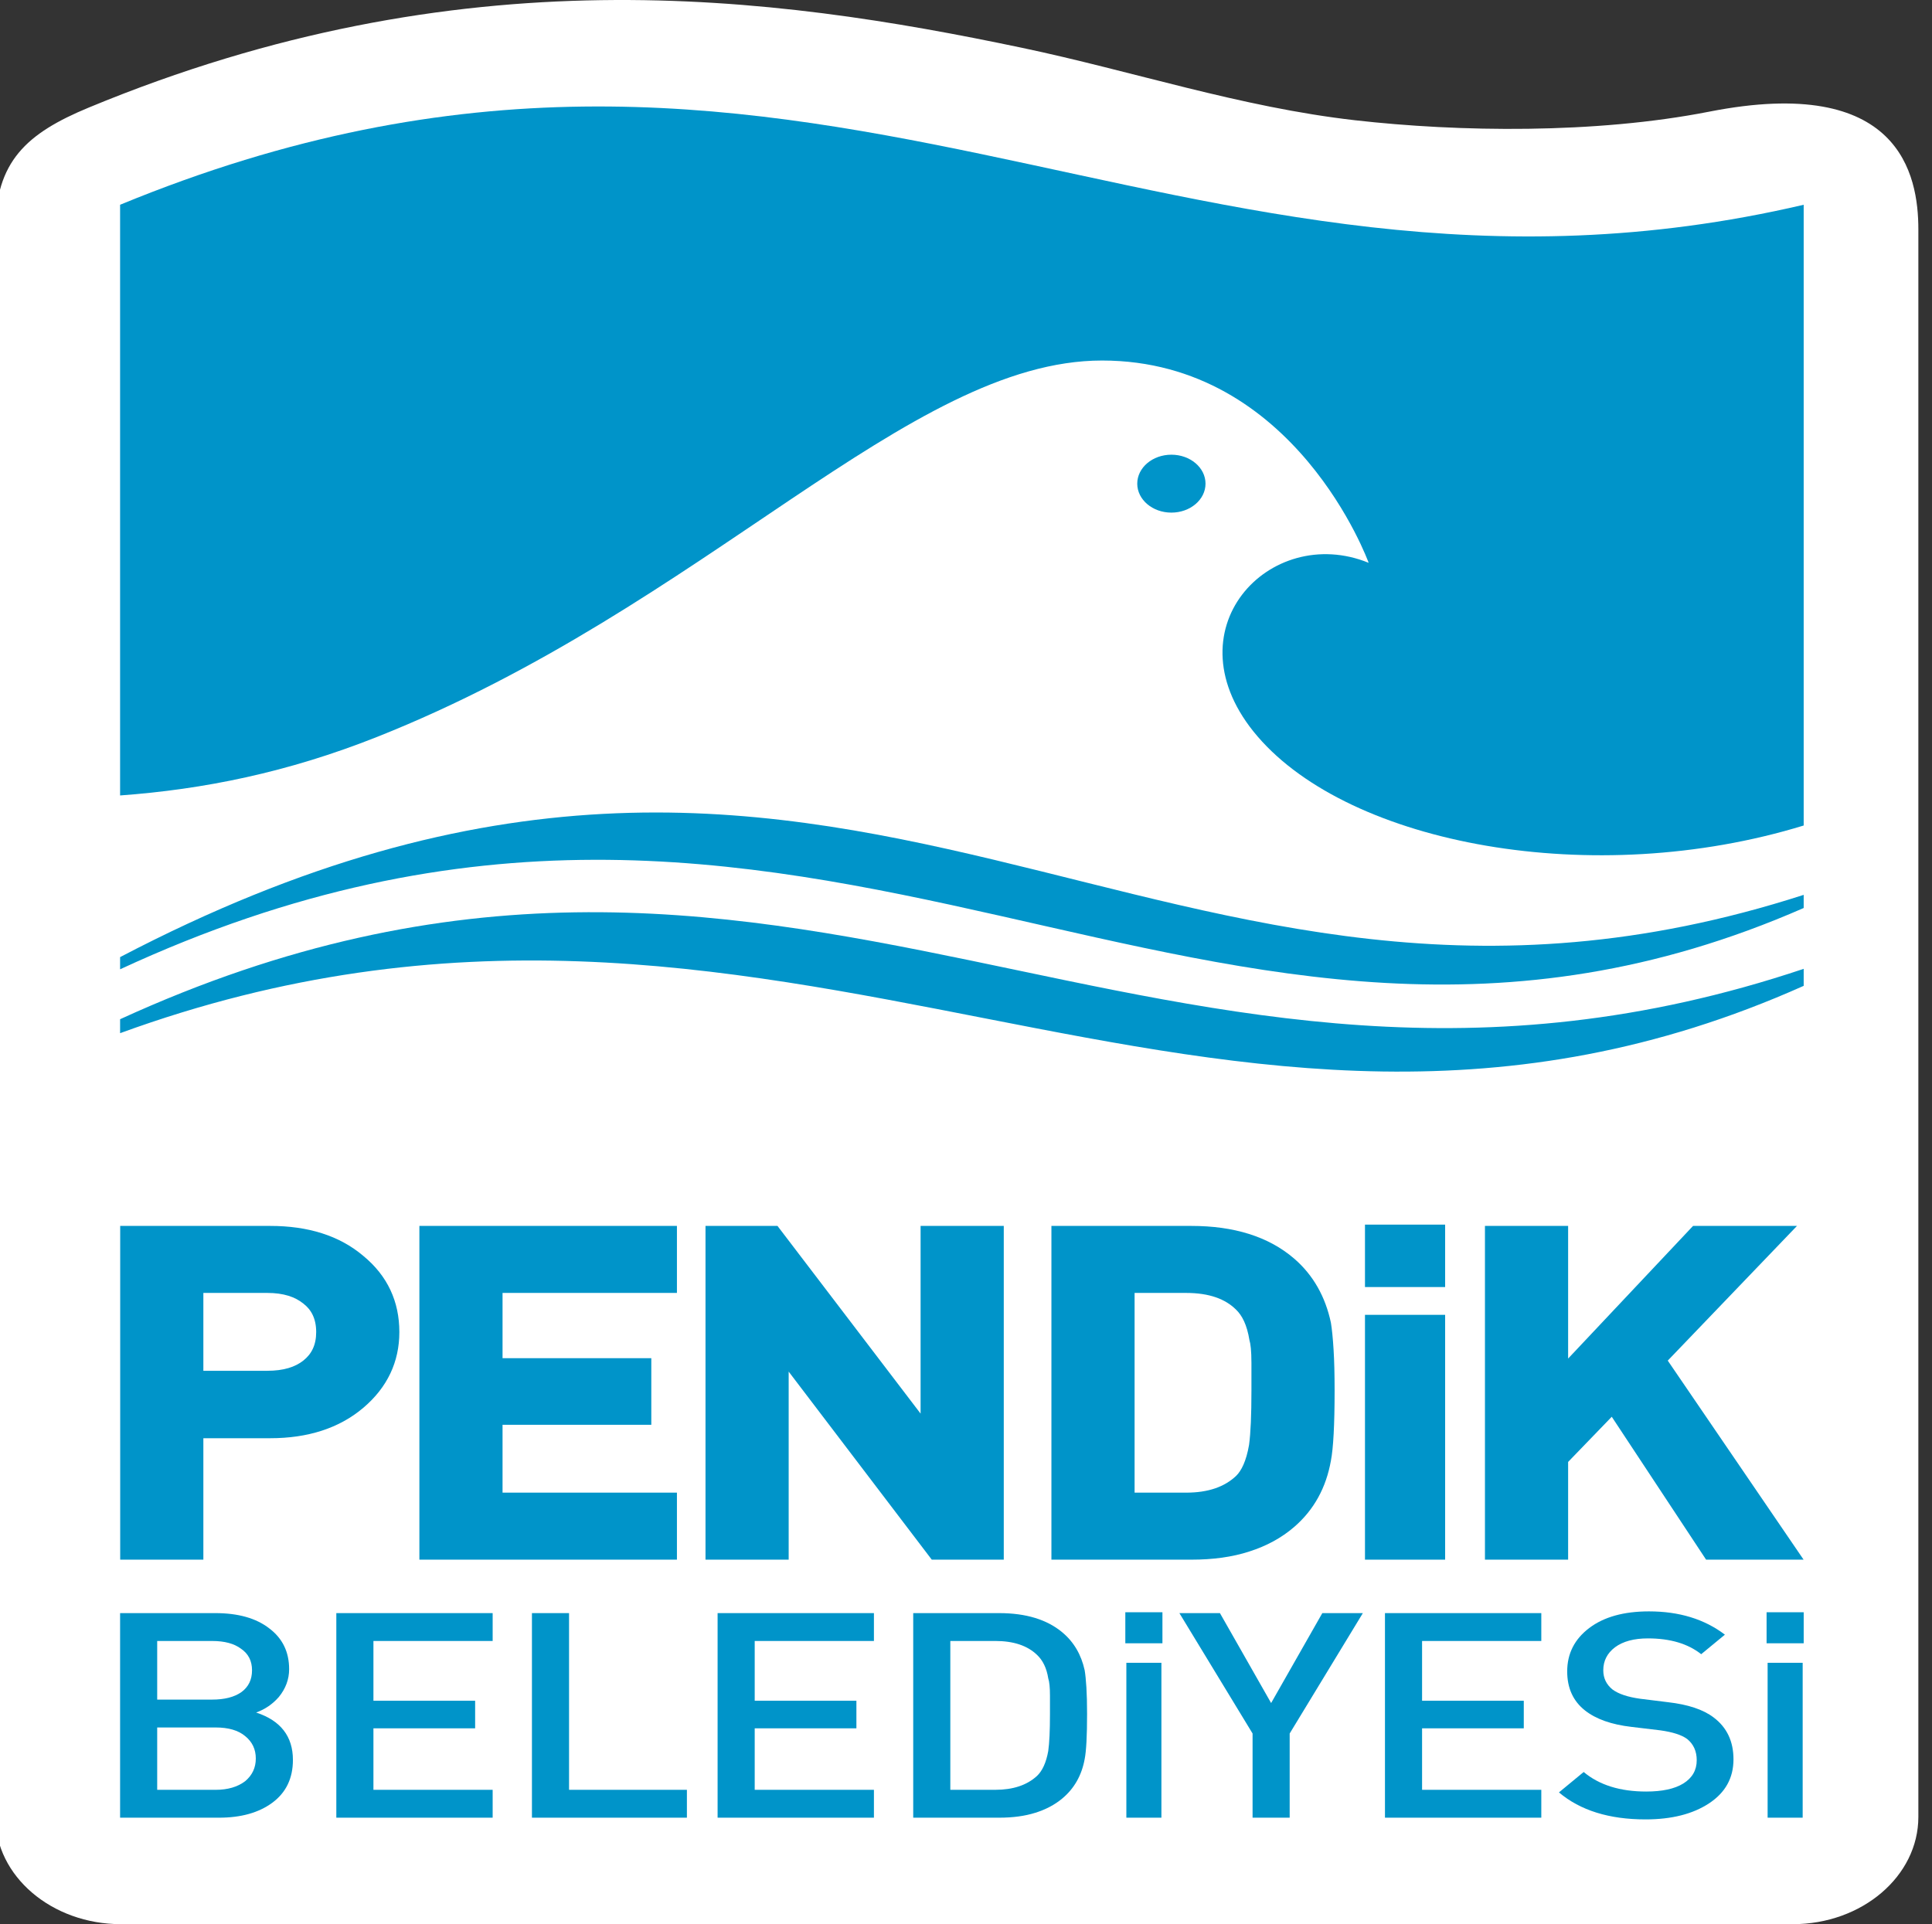
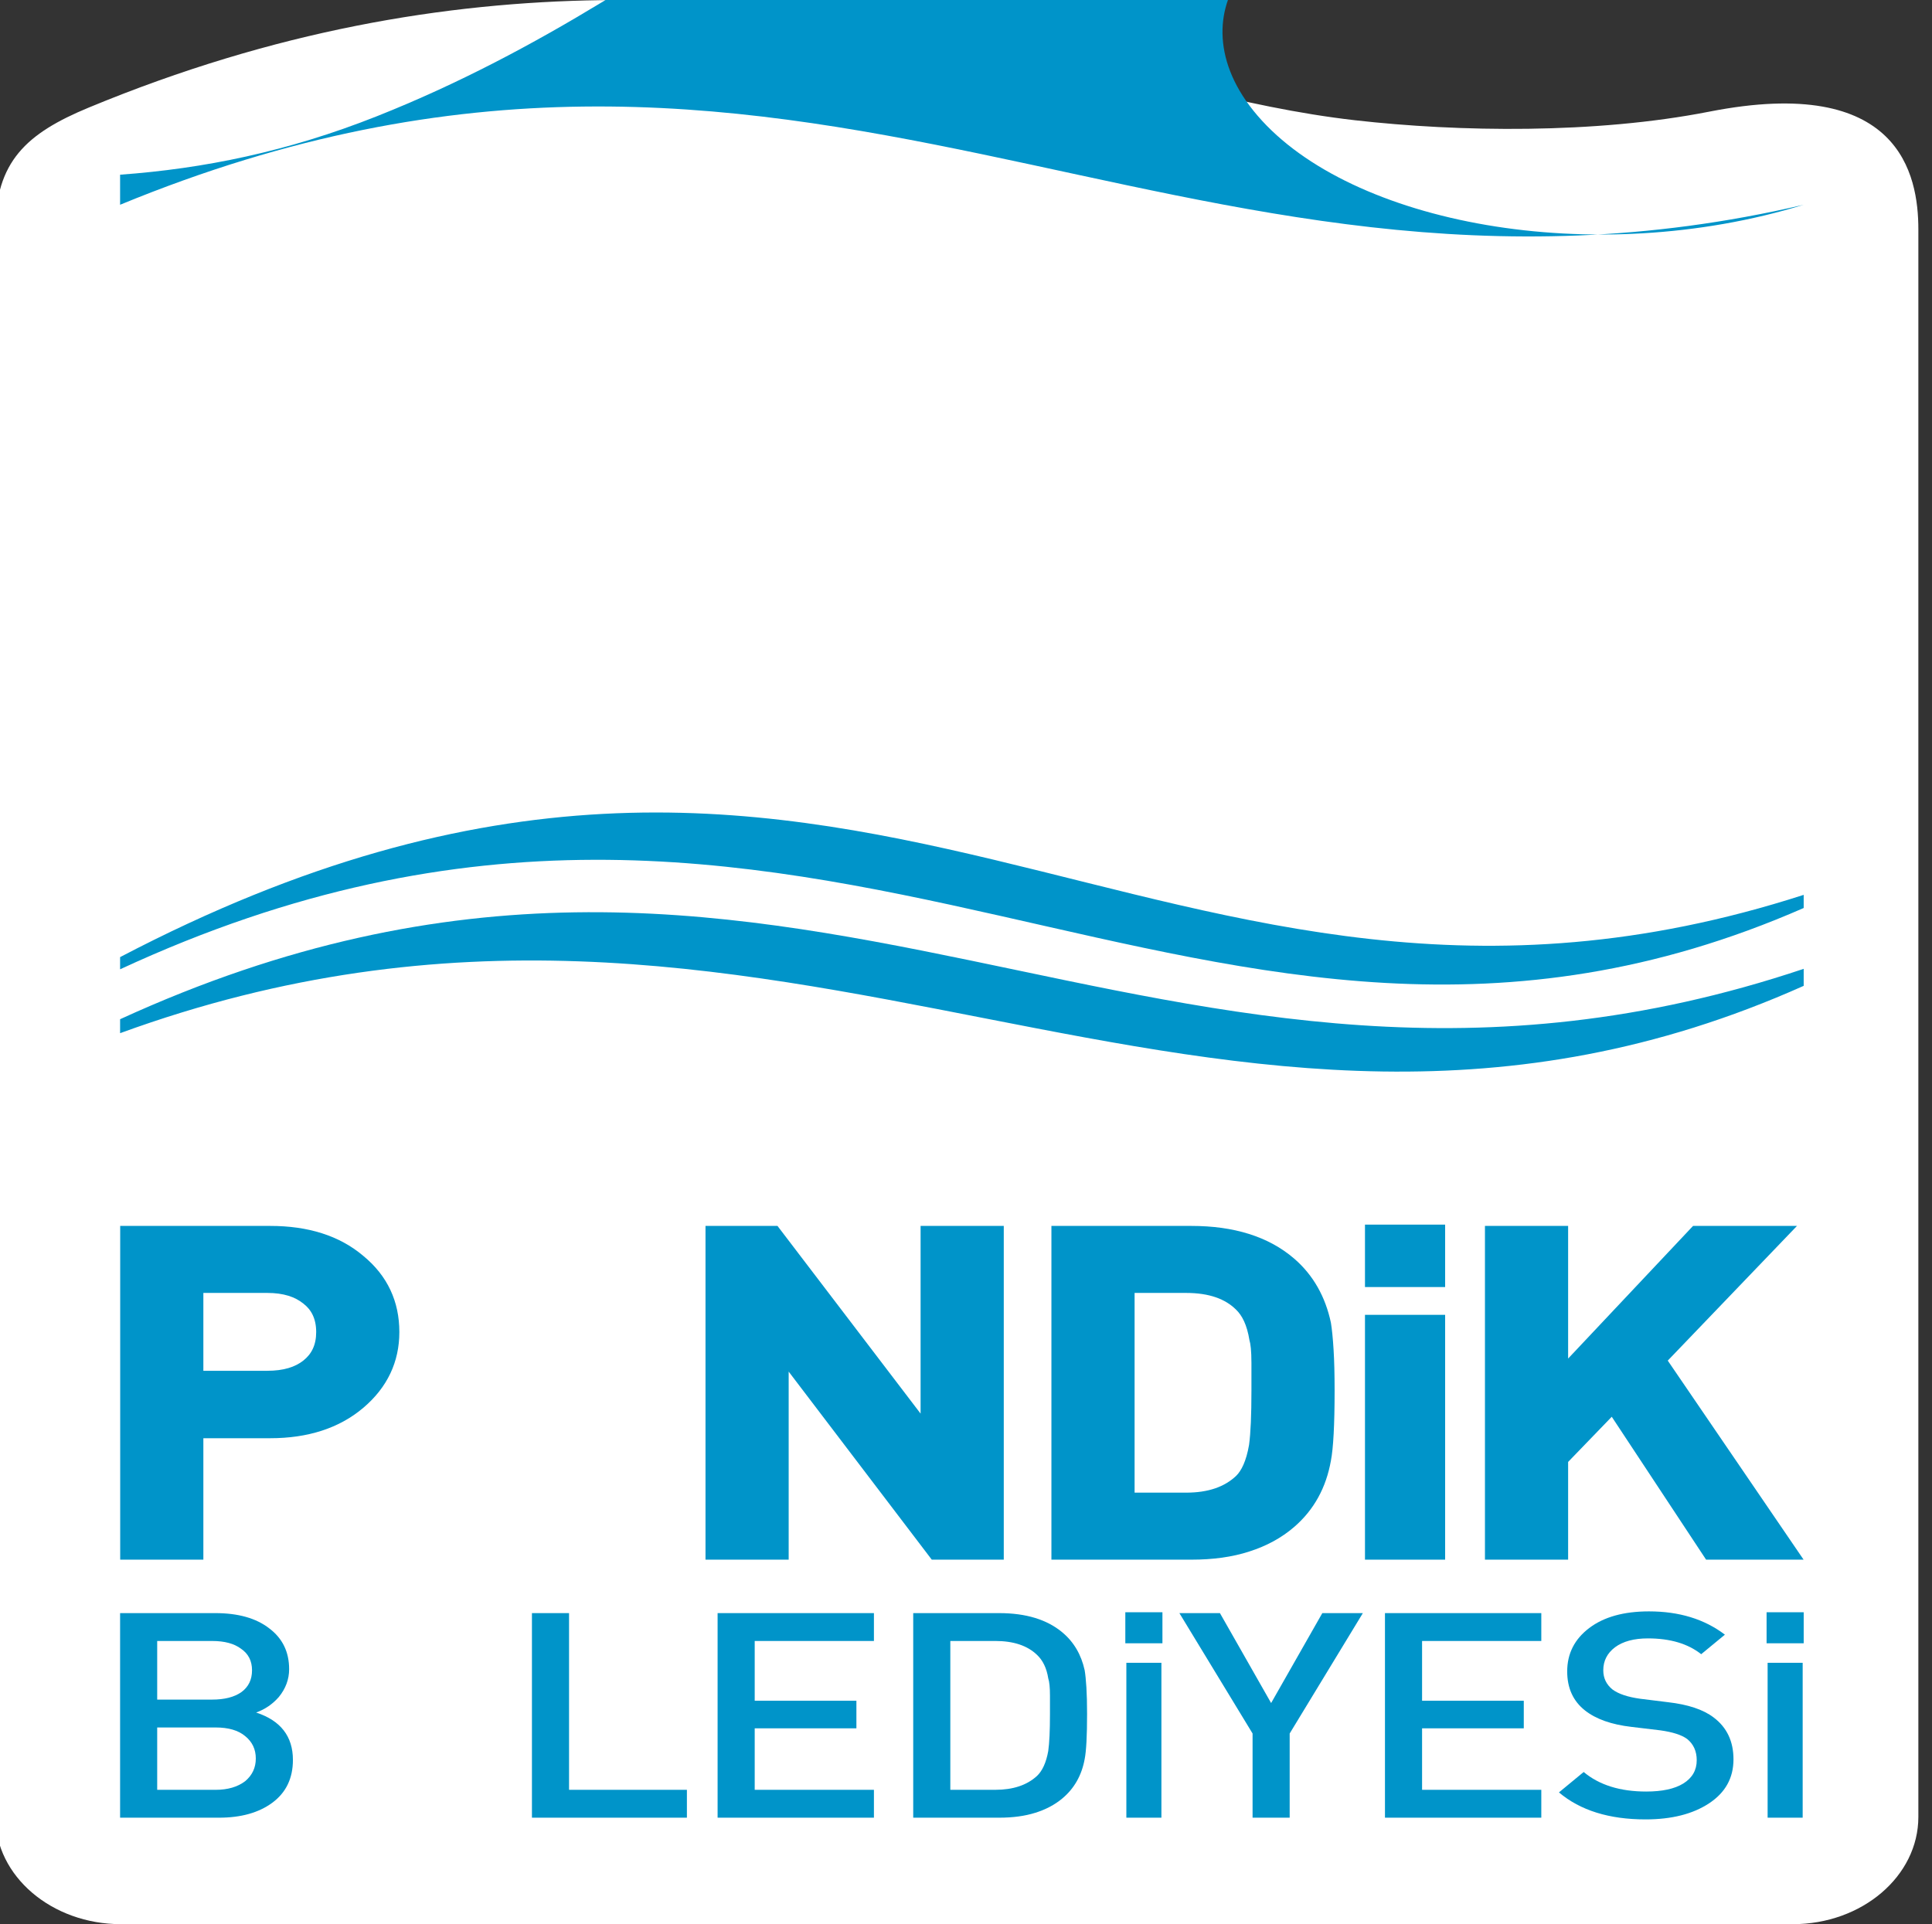
<svg xmlns="http://www.w3.org/2000/svg" version="1.1" id="Layer_1" x="0px" y="0px" width="800px" height="796.873px" viewBox="1.911 0 800 796.873" enable-background="new 1.911 0 800 796.873" xml:space="preserve">
  <rect x="1.911" y="0" width="800" height="796.873" fill="#333333" stroke="none" />
  <g>
    <path fill="#FFFFFF" d="M563.052,49.806c42.867,4.869,99.312,5.729,146.662-3.573c78.807-15.48,86.547,26.049,86.547,48.758   v657.456c0,24.535-23.296,44.427-52.034,44.427H52.037C23.297,796.873,0,776.981,0,752.446V95.086   c0-28.188,12.907-39.862,38.649-50.532c154.004-63.838,282.69-46.56,386.494-24.745C470.683,29.38,515.538,44.408,563.052,49.806z" />
    <g>
      <g>
        <path fill="#0094C9" d="M51.641,422.095c277.761-127.207,428.465,69.208,697.138-20.861v7.043     c-246.463,110.141-423.056-80.376-697.138,19.6V422.095z" />
        <path fill="#0094C9" d="M51.64,396.378c305.84-160.086,427.341,61.335,697.14-25.784v5.442     C499.961,485.023,341.638,267.001,51.64,401.425V396.378L51.64,396.378z" />
-         <ellipse fill="#0094C9" cx="486.955" cy="200.3" rx="14.133" ry="11.993" />
-         <path fill="#0094C9" d="M51.64,84.799c283.229-116.705,436.419,60.941,697.14,0v257.075     c-87.185,26.758-187.664,7.893-226.127-36.877c-37.646-43.814,5.089-88.633,45.991-71.909c0,0-30.206-83.781-110.403-83.781     c-80.196,0-164.124,101.846-300.216,155.886c-37.059,14.715-71.827,21.719-106.386,24.234L51.64,84.799L51.64,84.799z" />
+         <path fill="#0094C9" d="M51.64,84.799c283.229-116.705,436.419,60.941,697.14,0c-87.185,26.758-187.664,7.893-226.127-36.877c-37.646-43.814,5.089-88.633,45.991-71.909c0,0-30.206-83.781-110.403-83.781     c-80.196,0-164.124,101.846-300.216,155.886c-37.059,14.715-71.827,21.719-106.386,24.234L51.64,84.799L51.64,84.799z" />
      </g>
      <g>
        <path fill="#0094C9" d="M86.12,595.619v50.292H51.68V507.7h62.168c15.546,0,28.57,3.979,38.498,12.412     c10.042,8.254,14.929,18.903,14.929,31.548c0,12.336-4.961,22.901-14.895,31.34c-10.033,8.521-23.072,12.619-38.532,12.619H86.12     z M86.12,535.45v32.241h26.481c6.785,0,11.534-1.565,14.902-4.22c3.414-2.694,5.332-6.423,5.332-11.813     c0-5.536-2.005-9.271-5.331-11.813c-3.382-2.749-8.179-4.397-14.904-4.397L86.12,535.45L86.12,535.45z" />
-         <polygon fill="#0094C9" points="282.214,507.7 282.214,535.45 210.005,535.45 210.005,562.481 271.603,562.481 271.603,590.054      210.005,590.054 210.005,618.164 282.214,618.161 282.214,645.911 175.568,645.911 175.568,507.7    " />
        <polygon fill="#0094C9" points="328.484,645.911 294.044,645.911 294.044,507.7 323.852,507.7 383.109,585.429 383.109,507.7      417.551,507.7 417.551,645.911 387.736,645.911 328.483,568.032    " />
        <path fill="#0094C9" d="M519.231,642.529c-7.063,2.306-15.07,3.382-23.944,3.382h-58.006V507.7h58.006     c17.423,0,31.853,4.339,42.521,13.545c7.946,6.855,12.938,15.874,15.201,26.533c0.431,2.622,0.819,6.401,1.106,11.149     c0.286,4.508,0.428,10.162,0.428,16.979c0,14.186-0.53,23.833-1.531,29.015c-1.963,11.076-6.944,20.314-15.204,27.446     C532.59,636.867,526.384,640.252,519.231,642.529z M520.104,566.566v-2.152c0-4.992-0.366-7.977-0.823-9.398     c-1.039-6.409-3.037-10.232-5.583-12.684c-4.431-4.372-11.021-6.882-20.697-6.882h-21.28v82.714l21.278-0.003     c9.345,0,15.979-2.436,20.737-6.915c2.196-2.135,4.202-6.062,5.38-12.856c0.674-4.896,0.987-12.341,0.987-22.481v-3.771v-3.052     L520.104,566.566L520.104,566.566z" />
        <path fill="#0094C9" d="M600.311,507.16v25.854H567.12V507.16H600.311z M600.311,544.52v101.393H567.12V544.52H600.311z" />
        <polygon fill="#0094C9" points="651.238,605.438 651.238,645.911 616.798,645.911 616.798,507.7 651.238,507.7 651.238,562.627      702.966,507.7 746.001,507.7 692.495,563.476 748.741,645.911 708.369,645.911 669.304,586.731    " />
      </g>
      <g>
        <path fill="#0094C9" d="M123.201,728.852c0,7.619-2.847,13.527-8.537,17.731c-5.595,4.126-12.946,6.187-22.051,6.187H51.638     v-84.721h39.408c9.485,0,16.932,2.104,22.337,6.307c5.501,4.127,8.25,9.757,8.25,16.897c0,4.206-1.421,8.053-4.268,11.54     c-2.562,2.938-5.69,5.08-9.39,6.427C118.127,712.553,123.201,719.096,123.201,728.852z M106.269,691.729     c0-3.887-1.518-6.862-4.55-8.924c-2.848-2.143-6.831-3.213-11.951-3.213H67.002v24.273h22.766c5.12,0,9.151-1.031,12.093-3.096     C104.8,698.632,106.269,695.615,106.269,691.729z M107.834,728.259c0-3.806-1.468-6.903-4.411-9.281     c-2.843-2.379-6.923-3.568-12.233-3.568H67.002v25.821H91.19c5.026,0,9.105-1.192,12.233-3.571     C106.366,735.198,107.834,732.065,107.834,728.259z" />
-         <polygon fill="#0094C9" points="205.909,752.77 141.176,752.77 141.176,668.049 205.909,668.049 205.909,679.592      156.541,679.592 156.541,704.341 198.653,704.341 198.653,715.764 156.541,715.764 156.541,741.229 205.909,741.229    " />
        <polygon fill="#0094C9" points="286.342,752.77 222.177,752.77 222.177,668.049 237.542,668.049 237.542,741.229      286.342,741.229    " />
        <polygon fill="#0094C9" points="363.785,752.77 299.053,752.77 299.053,668.049 363.785,668.049 363.785,679.592      314.417,679.592 314.417,704.341 356.53,704.341 356.53,715.764 314.417,715.764 314.417,741.229 363.785,741.229    " />
        <path fill="#0094C9" d="M452.046,709.816c0,9.119-0.333,15.349-0.995,18.682c-1.235,6.741-4.317,12.176-9.249,16.301     c-3.129,2.617-6.877,4.602-11.238,5.95c-4.267,1.346-9.249,2.021-14.942,2.021h-35.566v-84.721h35.566     c11.101,0,19.825,2.659,26.182,7.975c4.744,3.965,7.825,9.201,9.249,15.705c0.281,1.666,0.519,4.007,0.707,7.021     C451.949,701.686,452.046,705.372,452.046,709.816z M436.681,709.816v-2.501v-2.021v-1.666V702.2c0-3.33-0.239-5.713-0.714-7.141     c-0.665-4.204-2.229-7.456-4.694-9.757c-3.984-3.809-9.722-5.712-17.217-5.712h-18.636v61.638h18.636     c7.306,0,13.043-1.903,17.217-5.714c2.275-2.142,3.843-5.592,4.694-10.351C436.441,721.833,436.681,716.718,436.681,709.816z" />
        <path fill="#0094C9" d="M483.251,680.544h-15.367v-12.853h15.367V680.544z M482.825,752.77h-14.513v-64.144h14.513V752.77z" />
        <polygon fill="#0094C9" points="566.241,668.049 535.938,717.906 535.938,752.77 520.574,752.77 520.574,717.906      490.268,668.049 507.058,668.049 528.256,705.294 549.456,668.049    " />
        <polygon fill="#0094C9" points="640.132,752.77 575.396,752.77 575.396,668.049 640.132,668.049 640.132,679.592      590.762,679.592 590.762,704.341 632.876,704.341 632.876,715.764 590.762,715.764 590.762,741.229 640.132,741.229    " />
        <path fill="#0094C9" d="M719.711,728.617c0,7.693-3.366,13.762-10.101,18.205c-6.732,4.439-15.51,6.66-26.32,6.66     c-15.08,0-27.03-3.728-35.854-11.184l10.244-8.448c6.449,5.396,15.08,8.093,25.894,8.093c6.641,0,11.763-1.111,15.367-3.331     c3.699-2.302,5.549-5.517,5.549-9.643c0-3.727-1.331-6.665-3.983-8.805c-2.278-1.666-5.979-2.854-11.099-3.567l-11.948-1.429     c-8.255-0.951-14.658-3.212-19.208-6.781c-4.936-3.886-7.399-9.28-7.399-16.184c0-7.379,3.037-13.367,9.107-17.967     c6.067-4.602,14.319-6.904,24.755-6.904c12.519,0,23,3.214,31.438,9.641l-9.814,8.091c-5.502-4.362-12.853-6.544-22.054-6.544     c-5.784,0-10.337,1.229-13.654,3.688c-3.229,2.458-4.839,5.632-4.839,9.519c0,3.252,1.282,5.908,3.841,7.973     c2.468,1.822,6.262,3.093,11.382,3.81l11.521,1.428c8.351,0.951,14.658,3.054,18.927,6.308     C716.961,715.366,719.711,721.158,719.711,728.617z" />
        <path fill="#0094C9" d="M748.782,680.544h-15.366v-12.853h15.366V680.544z M748.357,752.77h-14.513v-64.144h14.513V752.77z" />
      </g>
    </g>
  </g>
</svg>